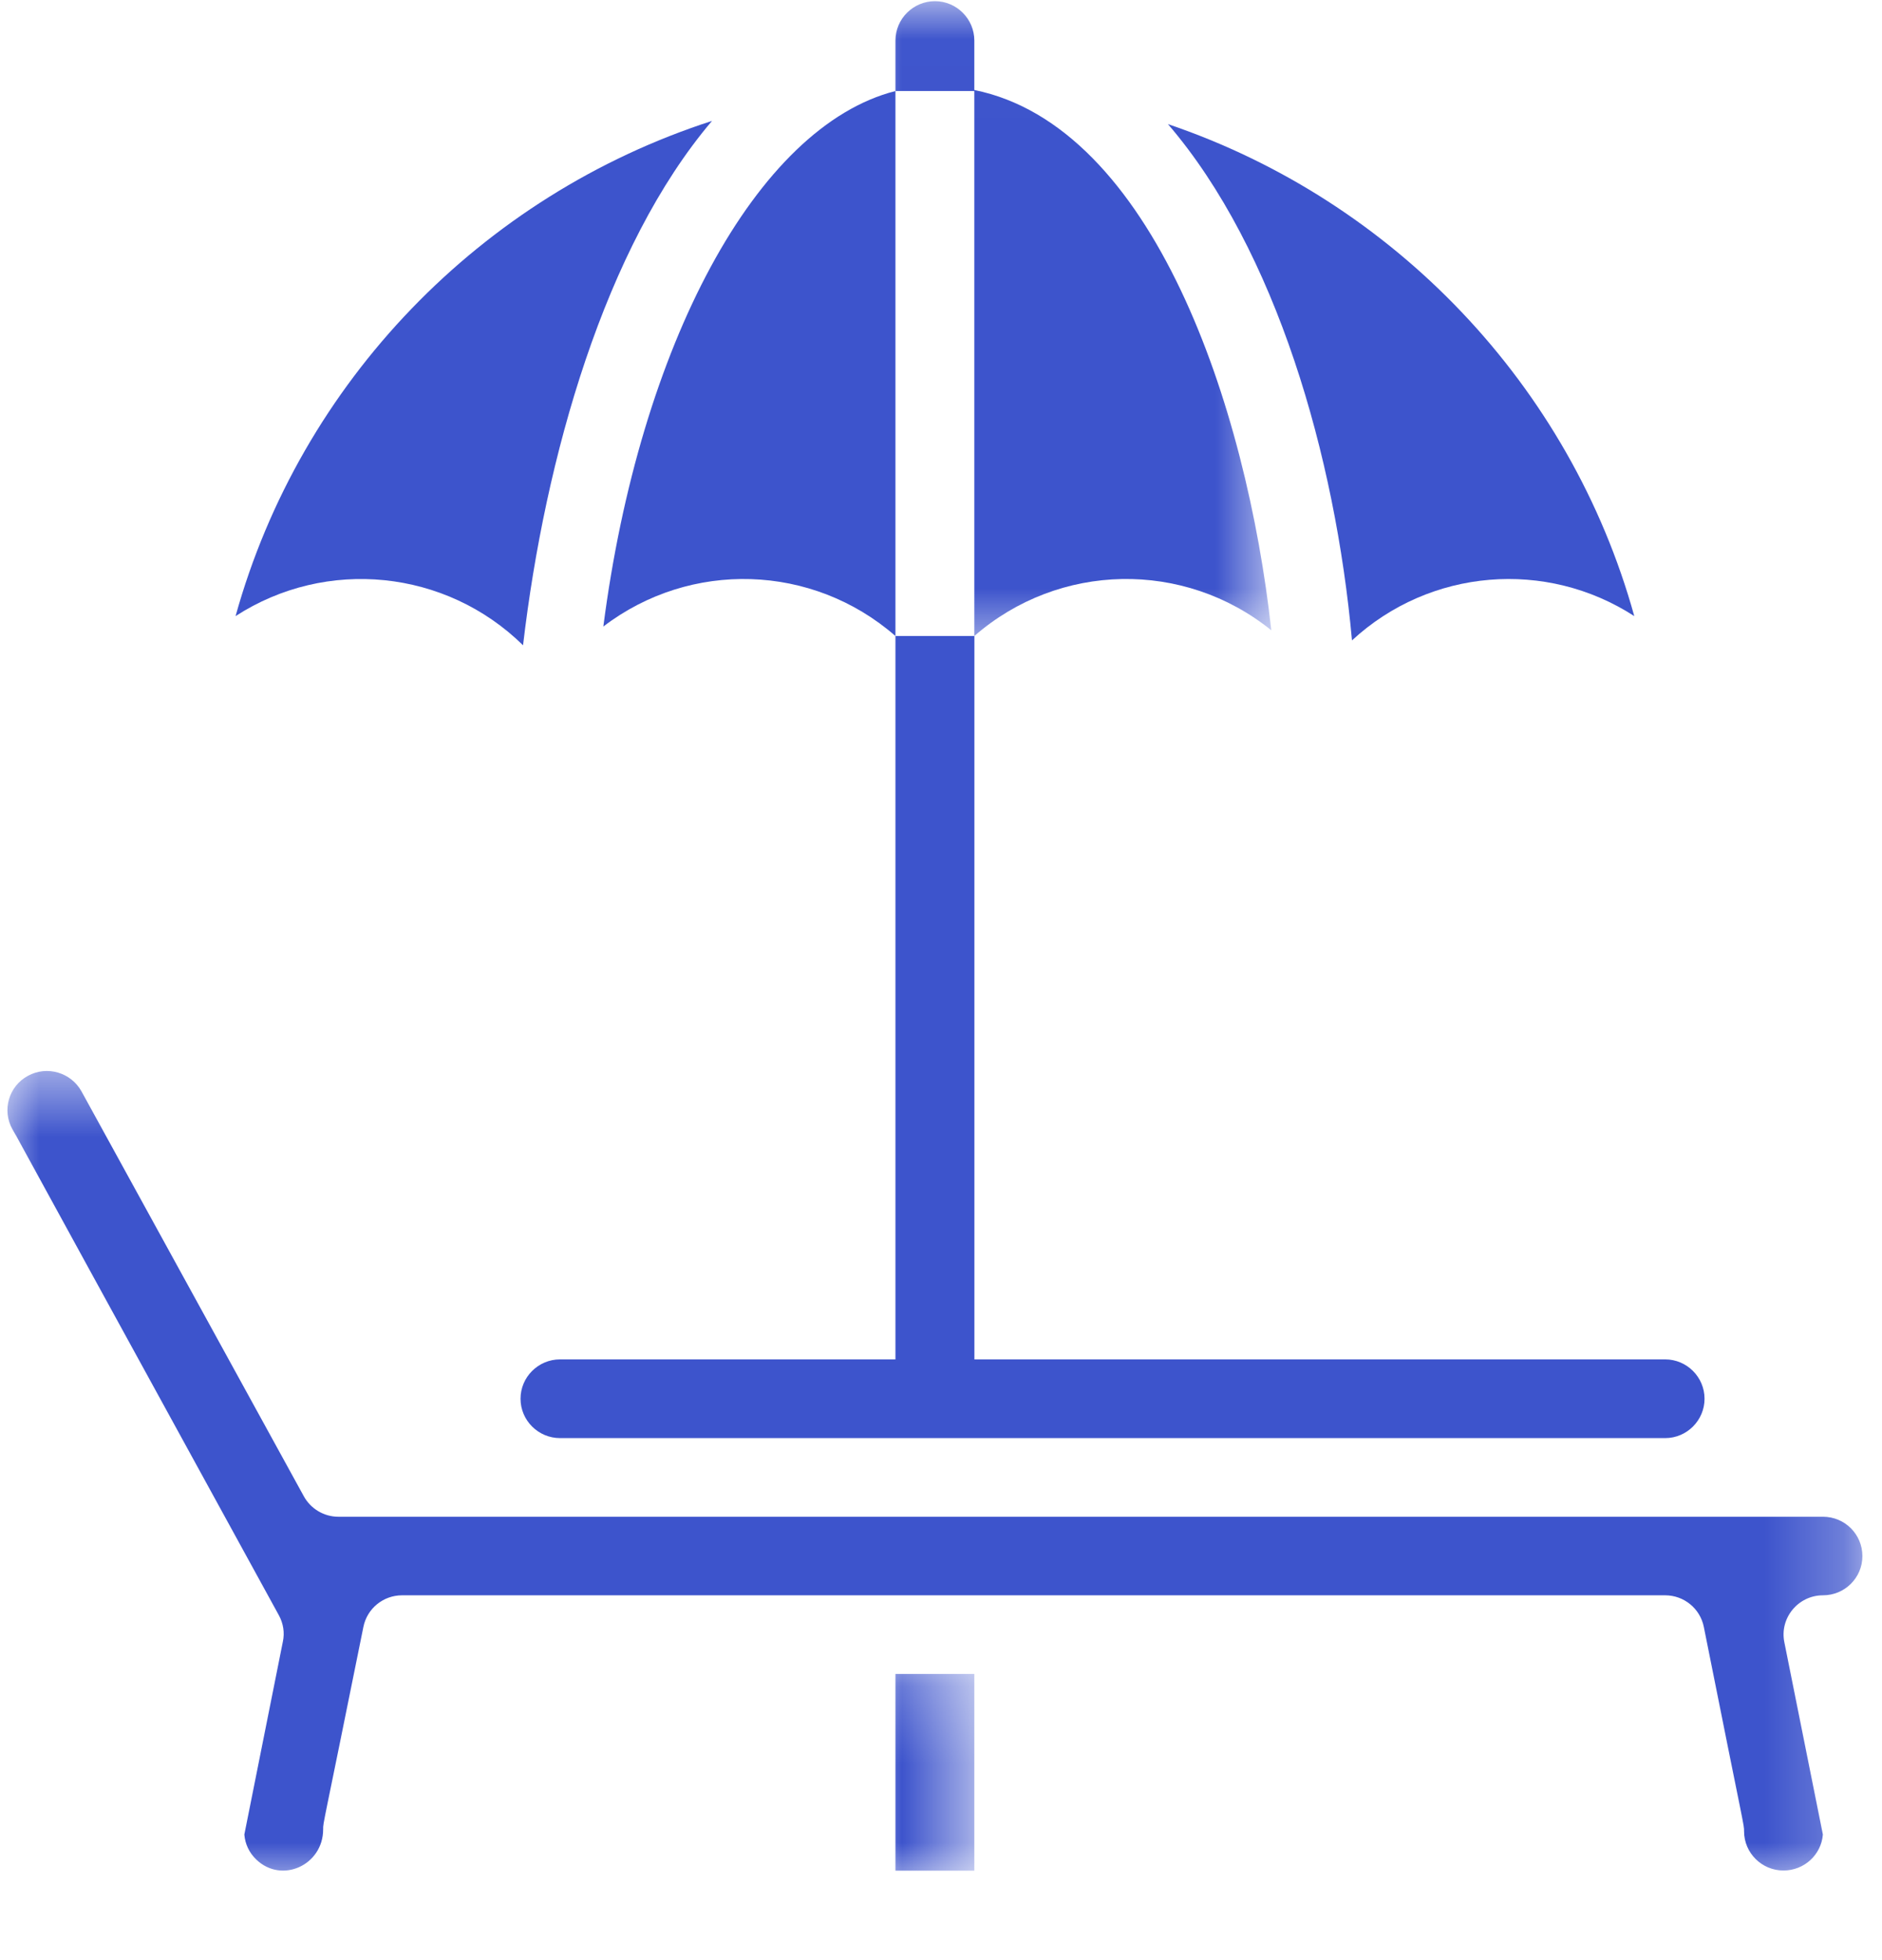
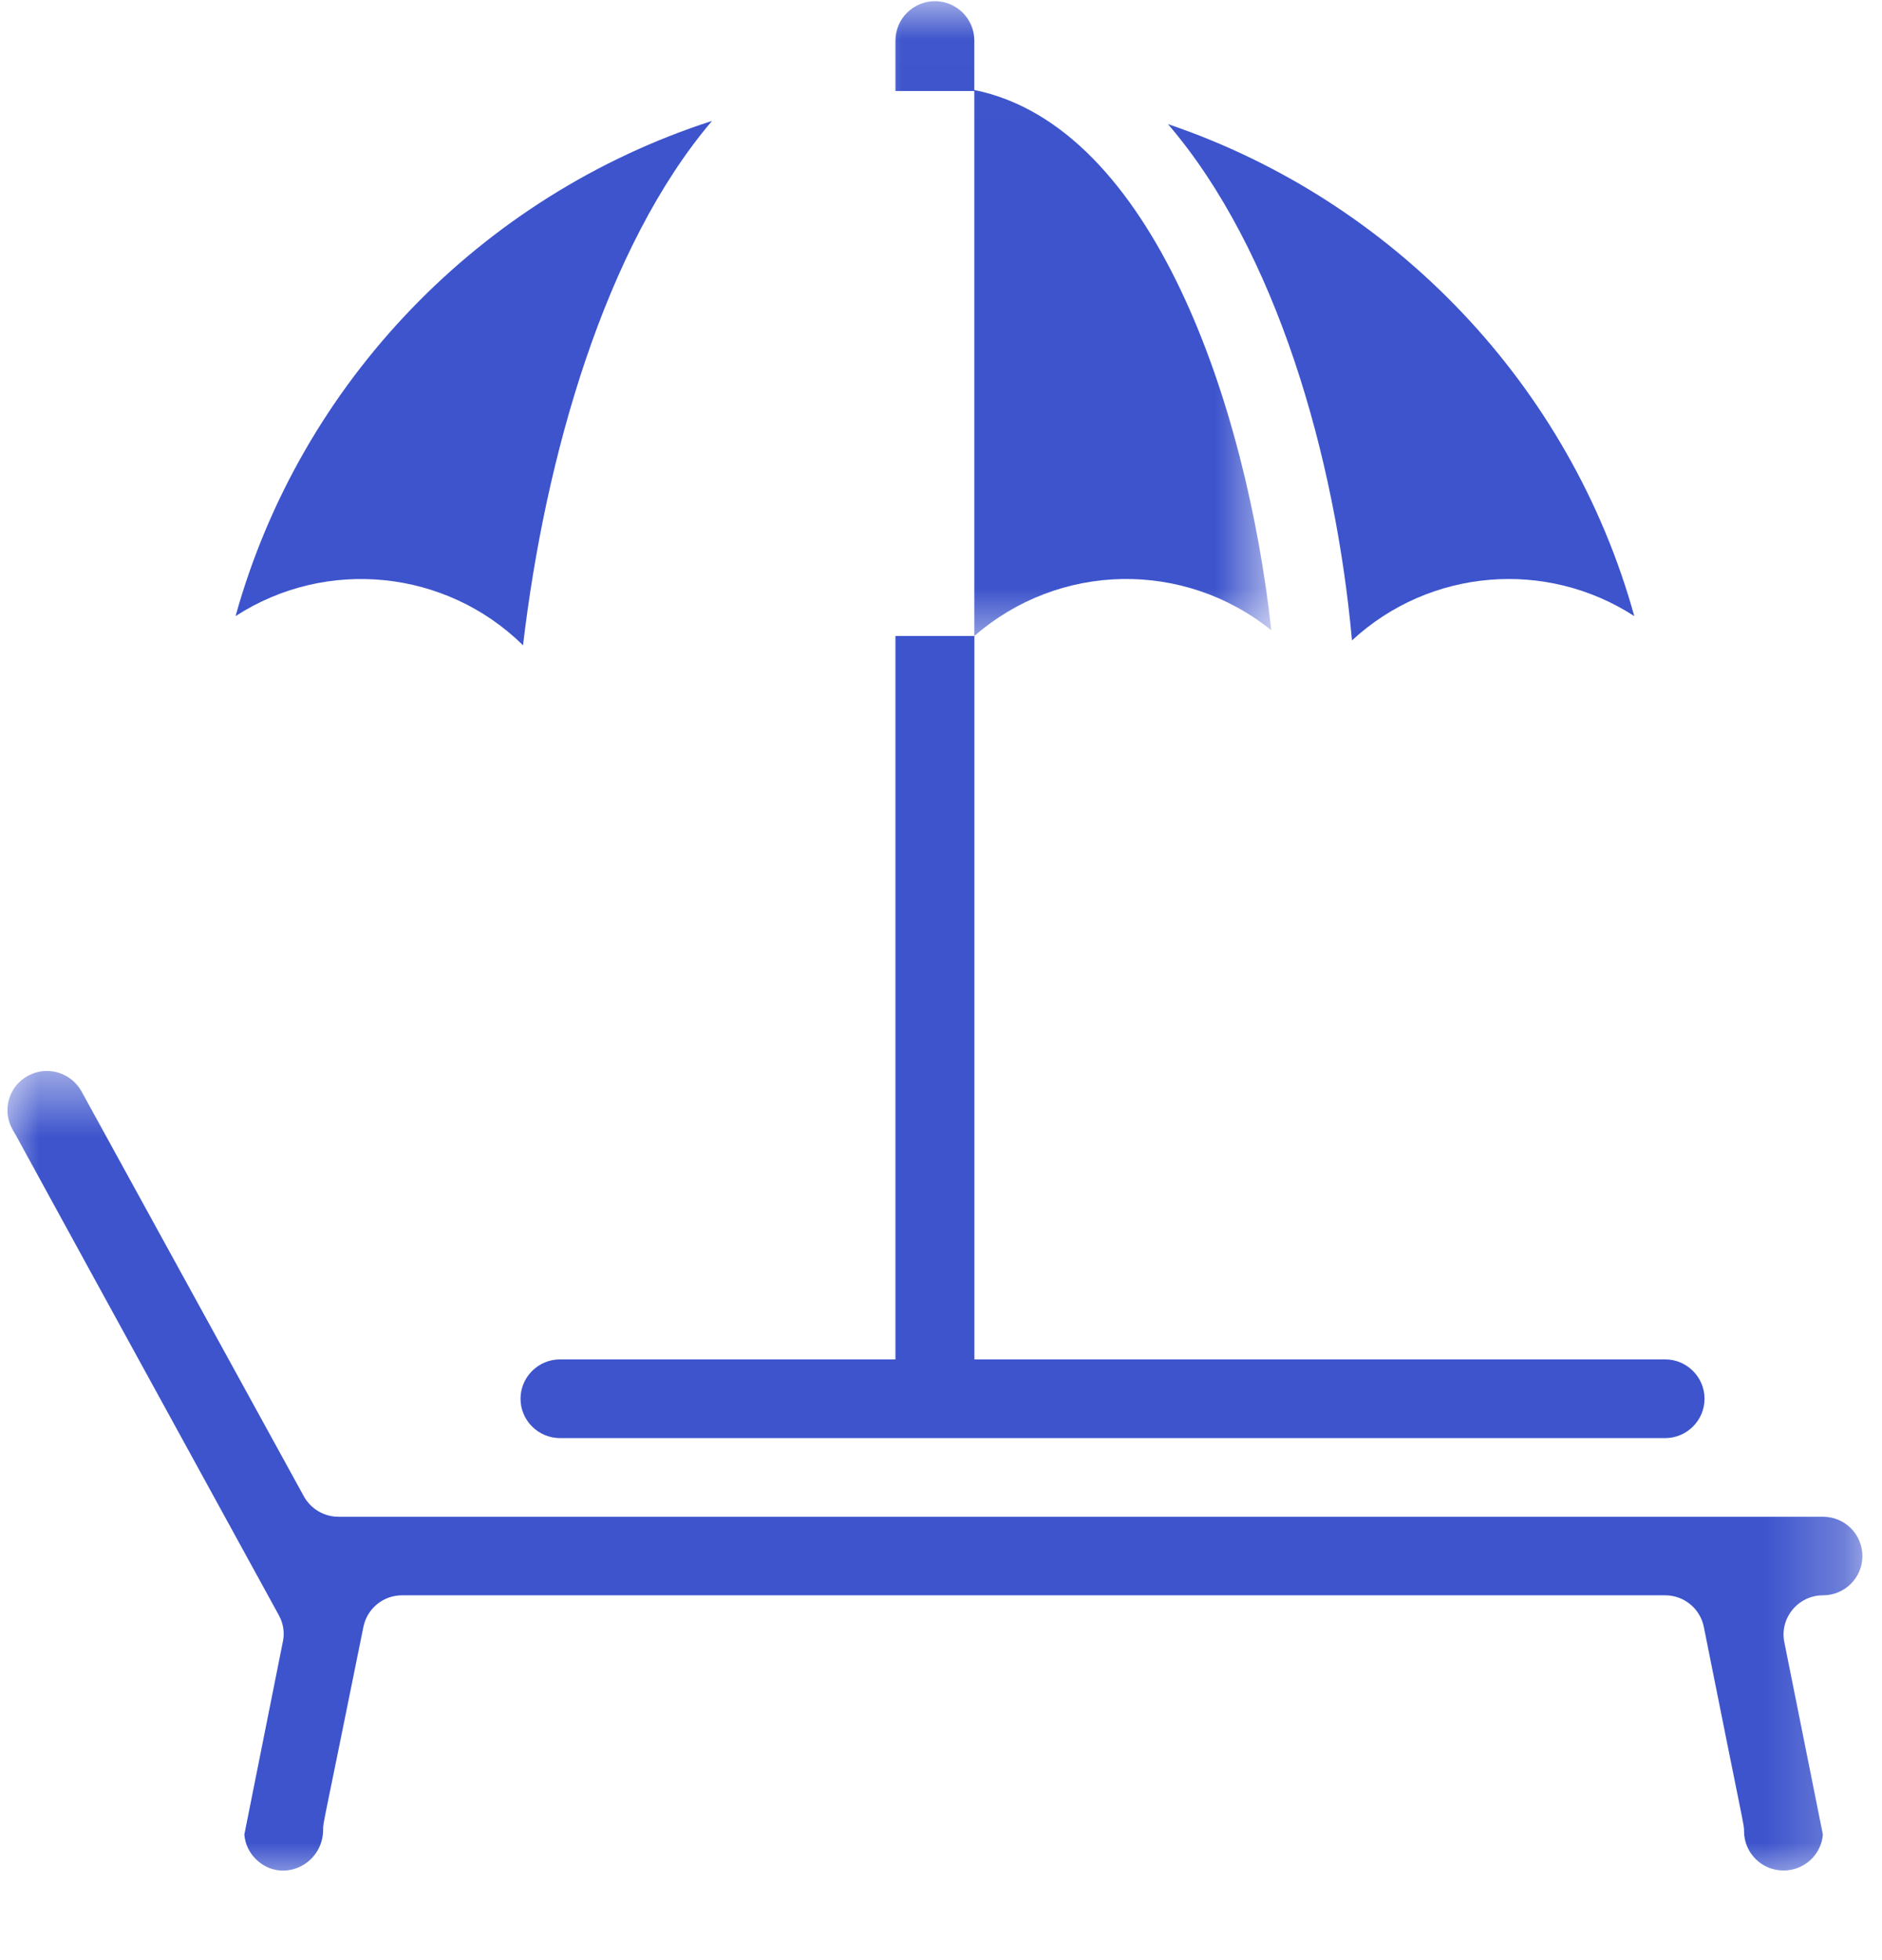
<svg xmlns="http://www.w3.org/2000/svg" width="24" height="25" viewBox="0 0 24 25" fill="none">
  <path d="M6.67 8.23C6.951 5.834 7.713 3.15 9.08 1.542C6.136 2.492 3.833 4.873 3.004 7.858C4.162 7.108 5.686 7.263 6.67 8.23Z" fill="#3D54CC" />
-   <path d="M11.419 8.112V1.161C9.644 1.613 8.156 4.41 7.694 7.991C8.805 7.141 10.361 7.188 11.419 8.112Z" fill="#3D54CC" />
  <path d="M20.841 7.858C20.025 4.916 17.775 2.559 14.894 1.583C16.274 3.189 17.03 5.827 17.241 8.168C18.238 7.246 19.721 7.132 20.841 7.858Z" fill="#3D54CC" />
  <mask id="mask0_4810_8355" style="mask-type:luminance" maskUnits="userSpaceOnUse" x="10" y="0" width="7" height="9">
    <path d="M10.993 0.015H16.251V8.312H10.993V0.015Z" fill="white" />
  </mask>
  <g mask="url(#mask0_4810_8355)">
    <path d="M12.425 8.112C13.506 7.169 15.101 7.141 16.212 8.039C15.898 5.179 14.701 1.609 12.425 1.148V0.517C12.425 0.241 12.199 0.015 11.923 0.015C11.645 0.015 11.419 0.241 11.419 0.517V1.161H12.425V8.112Z" fill="#3D54CC" />
  </g>
  <mask id="mask1_4810_8355" style="mask-type:luminance" maskUnits="userSpaceOnUse" x="0" y="13" width="24" height="12">
    <path d="M0 13.57H23.75V24.033H0V13.57Z" fill="white" />
  </mask>
  <g mask="url(#mask1_4810_8355)">
    <path d="M23.247 19.345C22.566 19.345 5.282 19.345 4.315 19.345C4.132 19.345 3.962 19.244 3.874 19.083L1.04 13.921C0.906 13.678 0.6 13.588 0.357 13.721C0.11 13.854 0.023 14.162 0.159 14.404C0.45 14.923 -0.984 12.321 3.557 20.603C3.613 20.706 3.632 20.825 3.607 20.939L3.116 23.398C3.126 23.52 3.178 23.631 3.268 23.717C3.592 24.029 4.121 23.79 4.121 23.331C4.121 23.236 4.11 23.35 4.634 20.751C4.681 20.515 4.888 20.347 5.127 20.347H21.235C21.474 20.347 21.681 20.515 21.728 20.751C22.252 23.378 22.241 23.266 22.241 23.357C22.241 23.633 22.467 23.857 22.743 23.857C23.009 23.857 23.225 23.656 23.246 23.398L22.755 20.947C22.691 20.639 22.93 20.347 23.247 20.347C23.526 20.347 23.75 20.123 23.75 19.847C23.75 19.569 23.526 19.345 23.247 19.345Z" fill="#3D54CC" />
  </g>
  <path d="M11.419 17.338H7.142C6.864 17.338 6.638 17.564 6.638 17.84C6.638 18.116 6.864 18.342 7.142 18.342H21.235C21.511 18.342 21.737 18.116 21.737 17.84C21.737 17.564 21.511 17.338 21.235 17.338H12.426V8.112H11.419V17.338Z" fill="#3D54CC" />
  <mask id="mask2_4810_8355" style="mask-type:luminance" maskUnits="userSpaceOnUse" x="10" y="21" width="3" height="4">
    <path d="M10.993 21.217H12.427V24.033H10.993V21.217Z" fill="white" />
  </mask>
  <g mask="url(#mask2_4810_8355)">
-     <path d="M11.419 21.35H12.425V23.859H11.419V21.35Z" fill="#3D54CC" />
-   </g>
+     </g>
</svg>